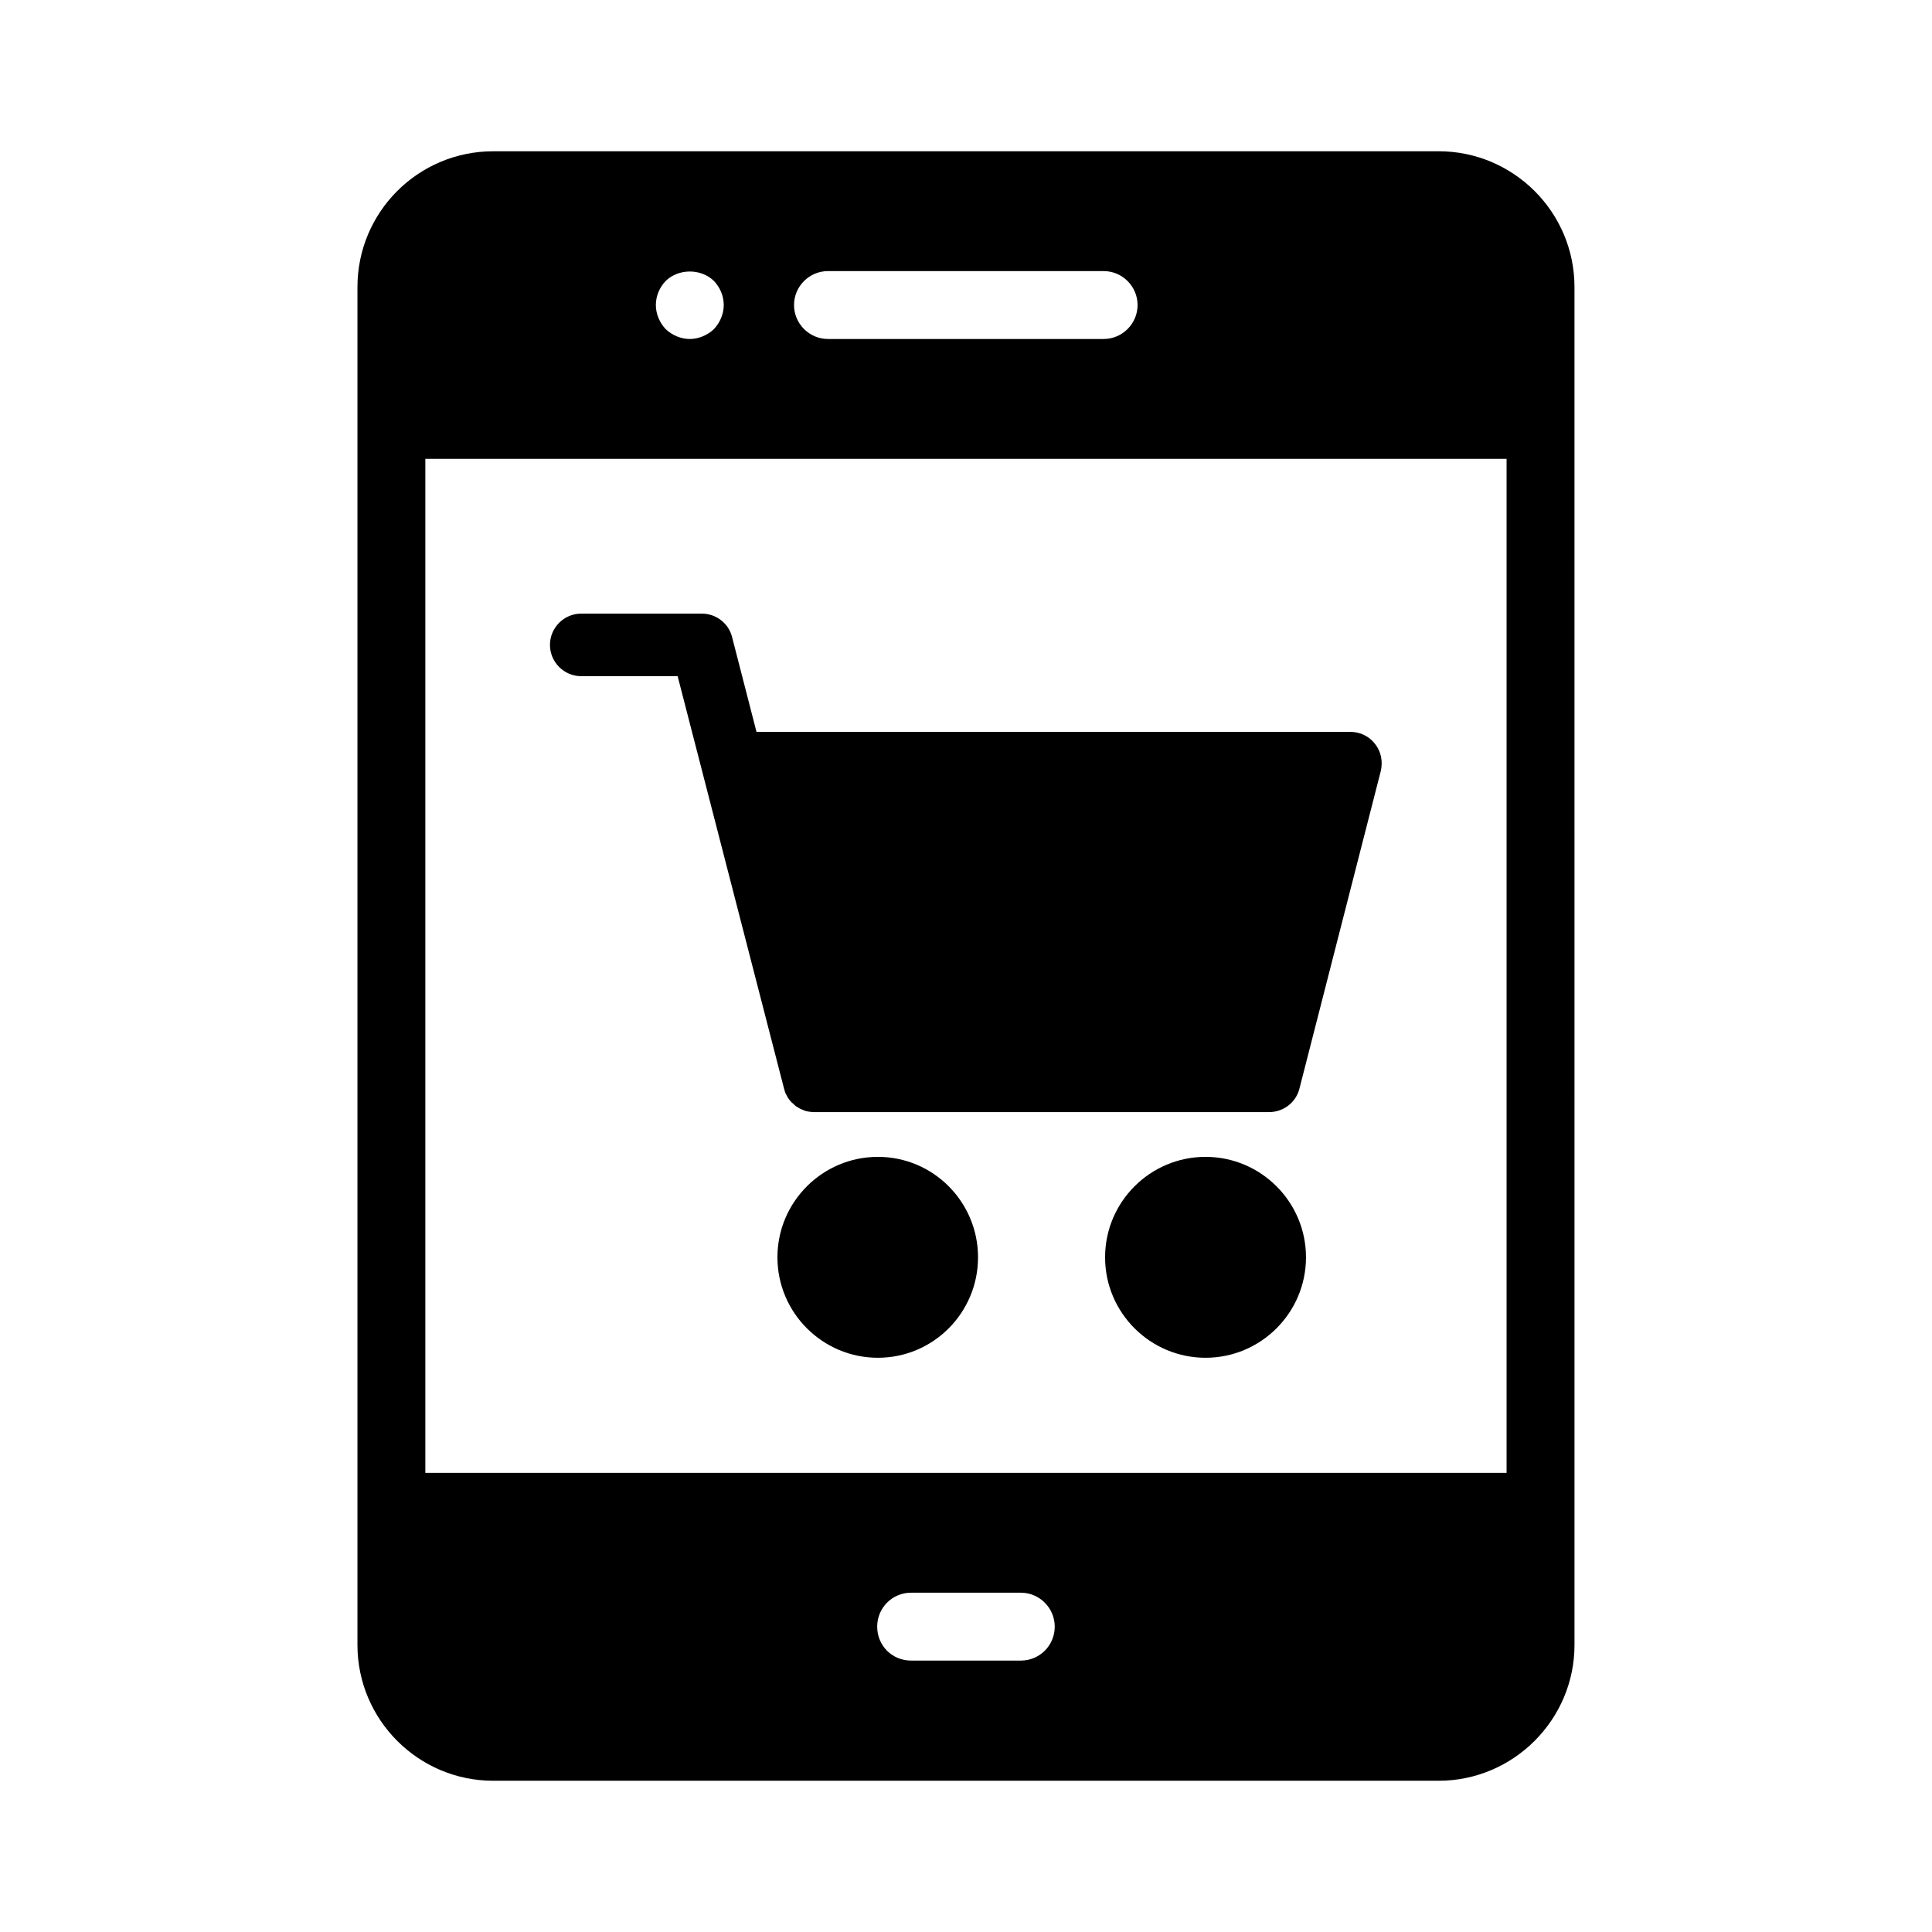
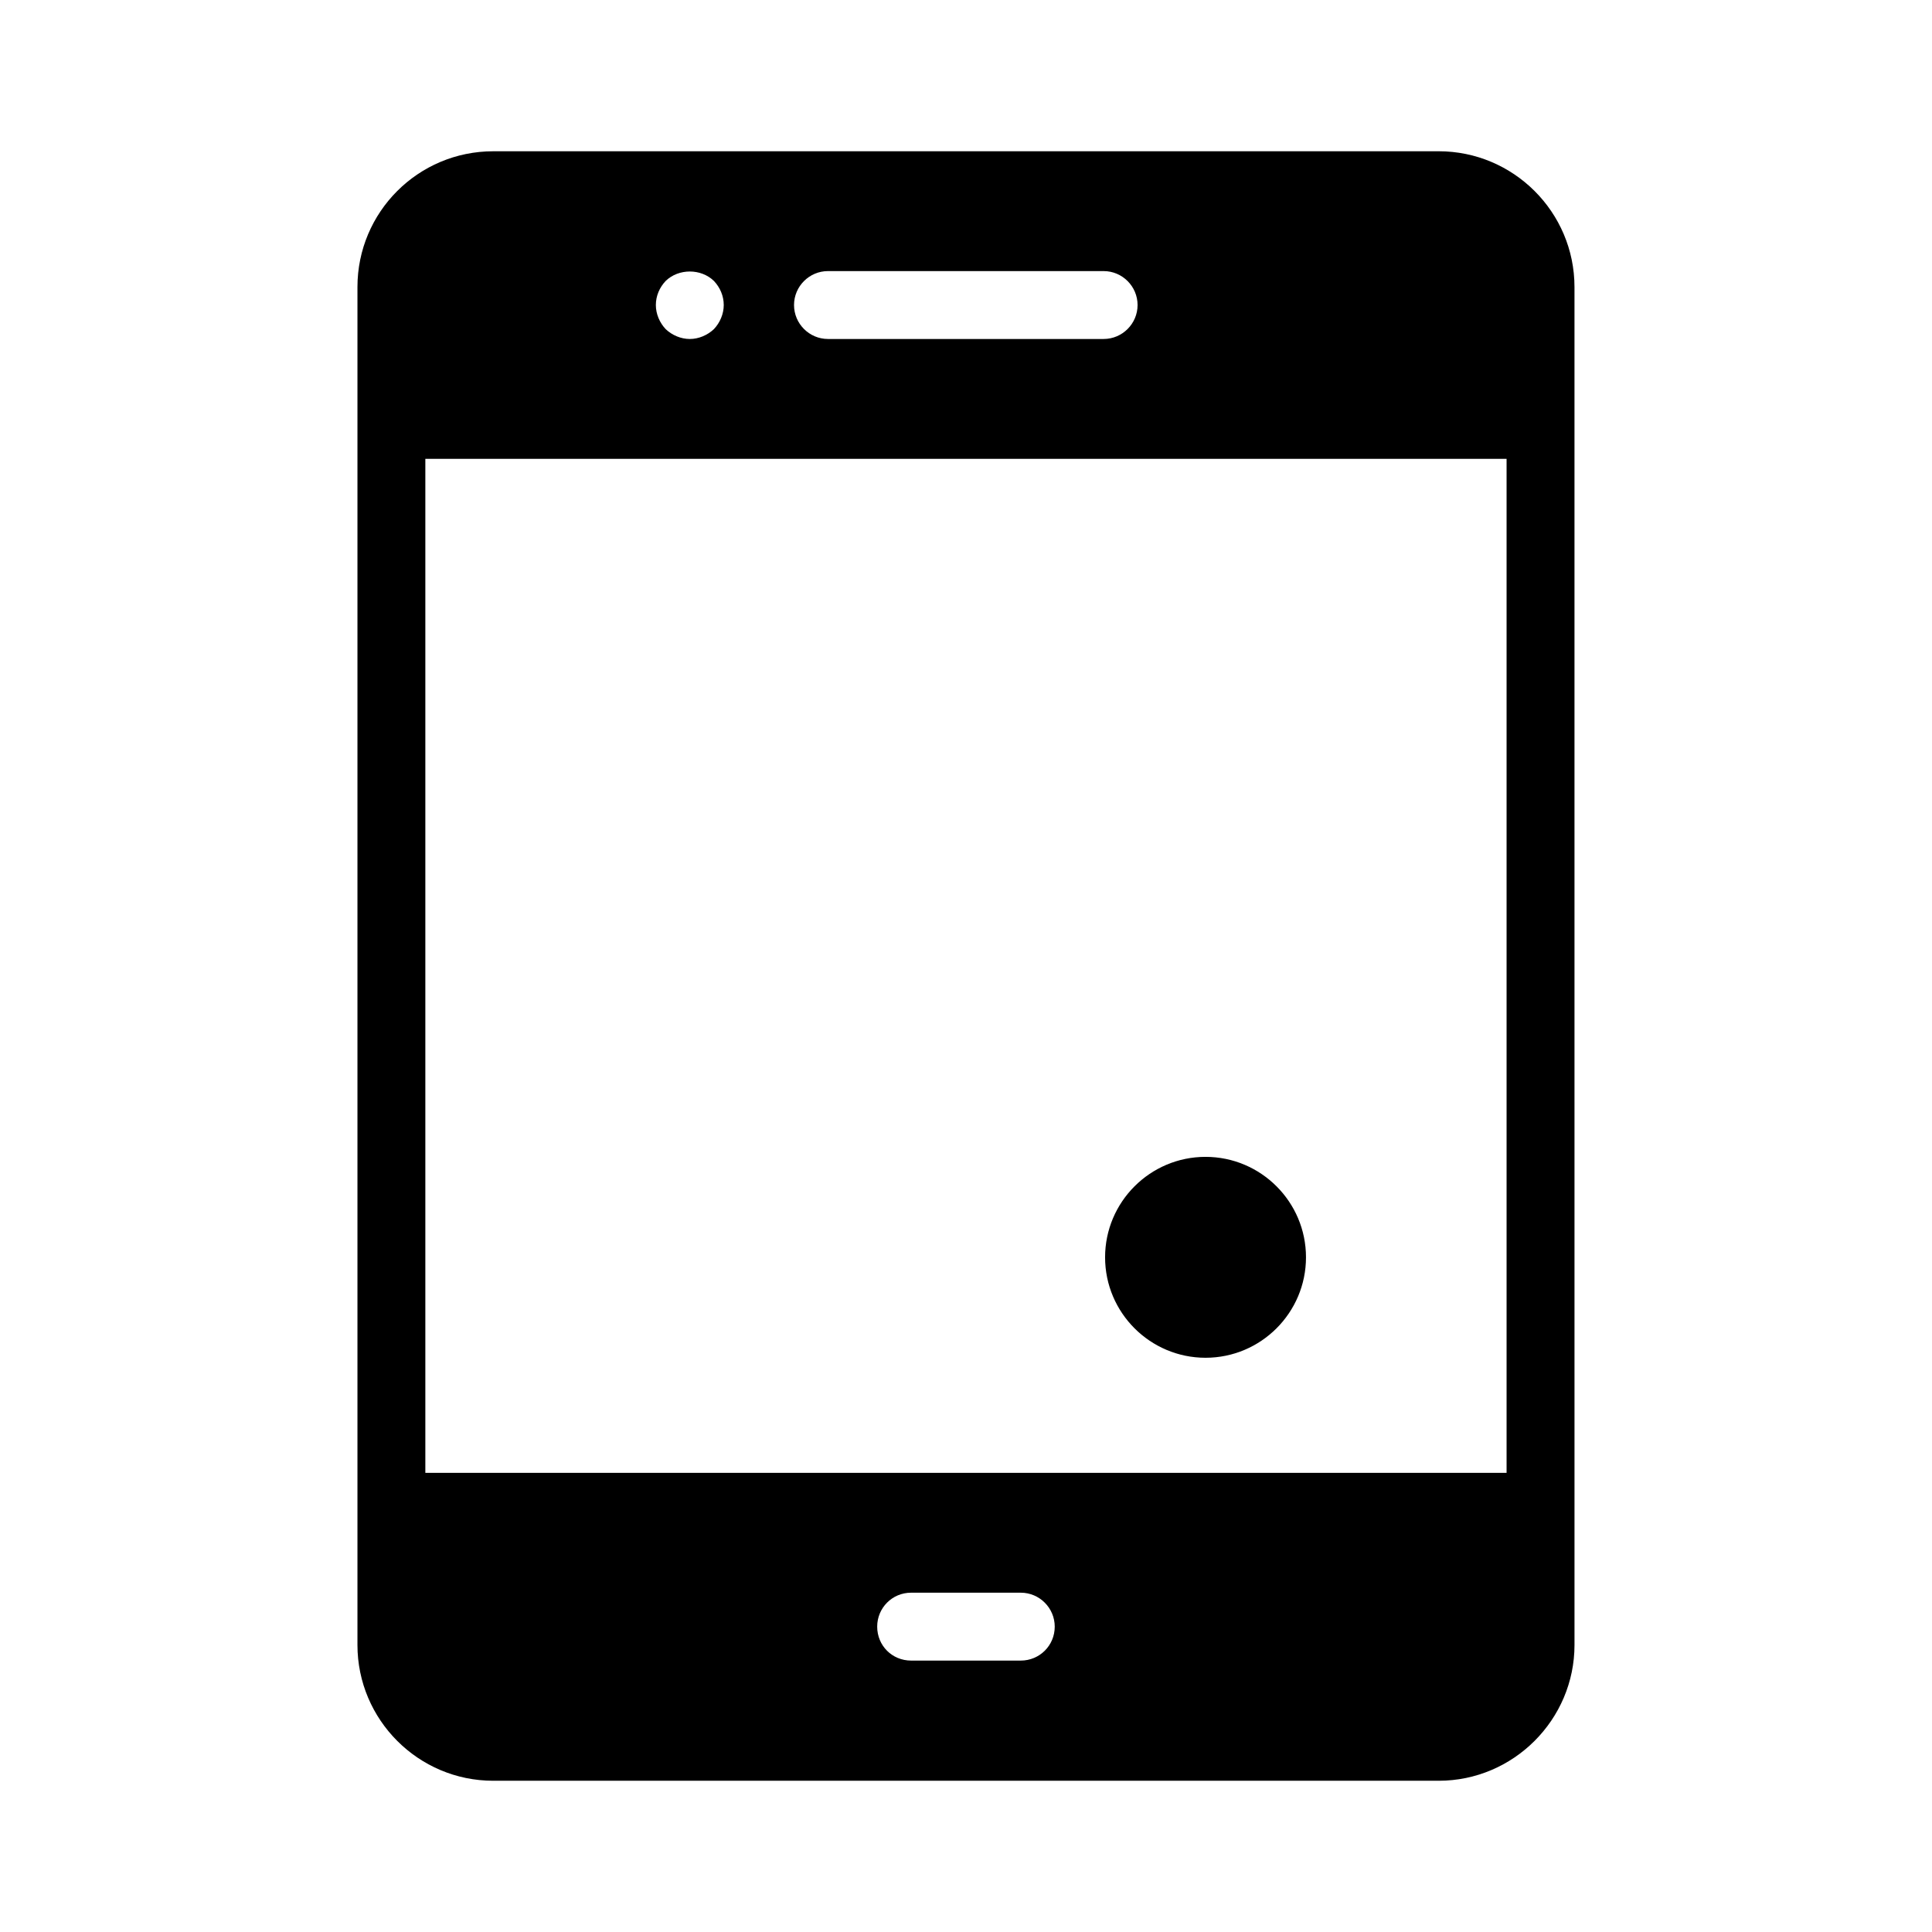
<svg xmlns="http://www.w3.org/2000/svg" fill="#000000" width="800px" height="800px" version="1.1" viewBox="144 144 512 512">
  <g>
    <path d="m274.72 615.92h250.55c19.793 0 35.988-16.195 35.988-35.988l-0.004-359.86c0-19.883-16.195-35.988-35.988-35.988l-250.55 0.004c-19.883 0-35.988 16.105-35.988 35.988v359.86c0 19.789 16.105 35.984 35.988 35.984zm139.8-31.848h-29.059c-5.039 0-8.996-3.957-8.996-8.996 0-4.949 3.957-8.996 8.996-8.996h29.059c4.949 0 8.996 4.047 8.996 8.996 0 5.035-4.047 8.996-8.996 8.996zm-51.098-368.23h73.051c4.949 0 8.996 4.047 8.996 8.996 0 4.949-4.047 8.996-8.996 8.996h-73.051c-4.949 0-8.996-4.047-8.996-8.996-0.004-4.949 4.047-8.996 8.996-8.996zm-43.004 2.606c3.418-3.328 9.355-3.328 12.773 0 1.621 1.711 2.609 3.957 2.609 6.387 0 2.34-0.988 4.68-2.609 6.387-1.711 1.621-4.051 2.613-6.387 2.613-2.34 0-4.68-0.988-6.387-2.609-1.621-1.711-2.609-4.047-2.609-6.387 0-2.43 0.988-4.68 2.609-6.391zm-63.699 47.145h286.54v268.73h-286.54z" />
-     <path d="m501.88 337.96h-157.4l-6.469-25.129c-0.91-3.648-4.231-6.219-8.043-6.219h-31.93c-4.562 0-8.293 3.731-8.293 8.293s3.731 8.293 8.293 8.293h25.543l28.199 109.3c0.164 0.582 0.332 1.246 0.664 1.742 0.25 0.496 0.496 0.91 0.828 1.328 0.332 0.414 0.664 0.746 0.996 0.996 0.332 0.332 0.664 0.664 1.078 0.828 0.414 0.332 0.828 0.496 1.242 0.664 0.496 0.25 0.996 0.414 1.492 0.496 0.496 0.082 1.078 0.164 1.66 0.164h120.58c3.816 0 7.133-2.57 8.043-6.219l21.562-84.176c0.582-2.488 0.082-5.141-1.492-7.133-1.578-2.074-3.984-3.234-6.555-3.234z" />
    <path d="m463.48 450.58c-14.68 0-26.621 11.941-26.621 26.621 0 14.68 11.941 26.621 26.621 26.621 14.68 0 26.621-11.941 26.621-26.621 0-14.676-11.941-26.621-26.621-26.621z" />
-     <path d="m376.65 450.58c-14.68 0-26.621 11.941-26.621 26.621 0 14.68 11.941 26.621 26.621 26.621 14.68 0 26.539-11.941 26.539-26.621 0-14.676-11.859-26.621-26.539-26.621z" />
  </g>
</svg>